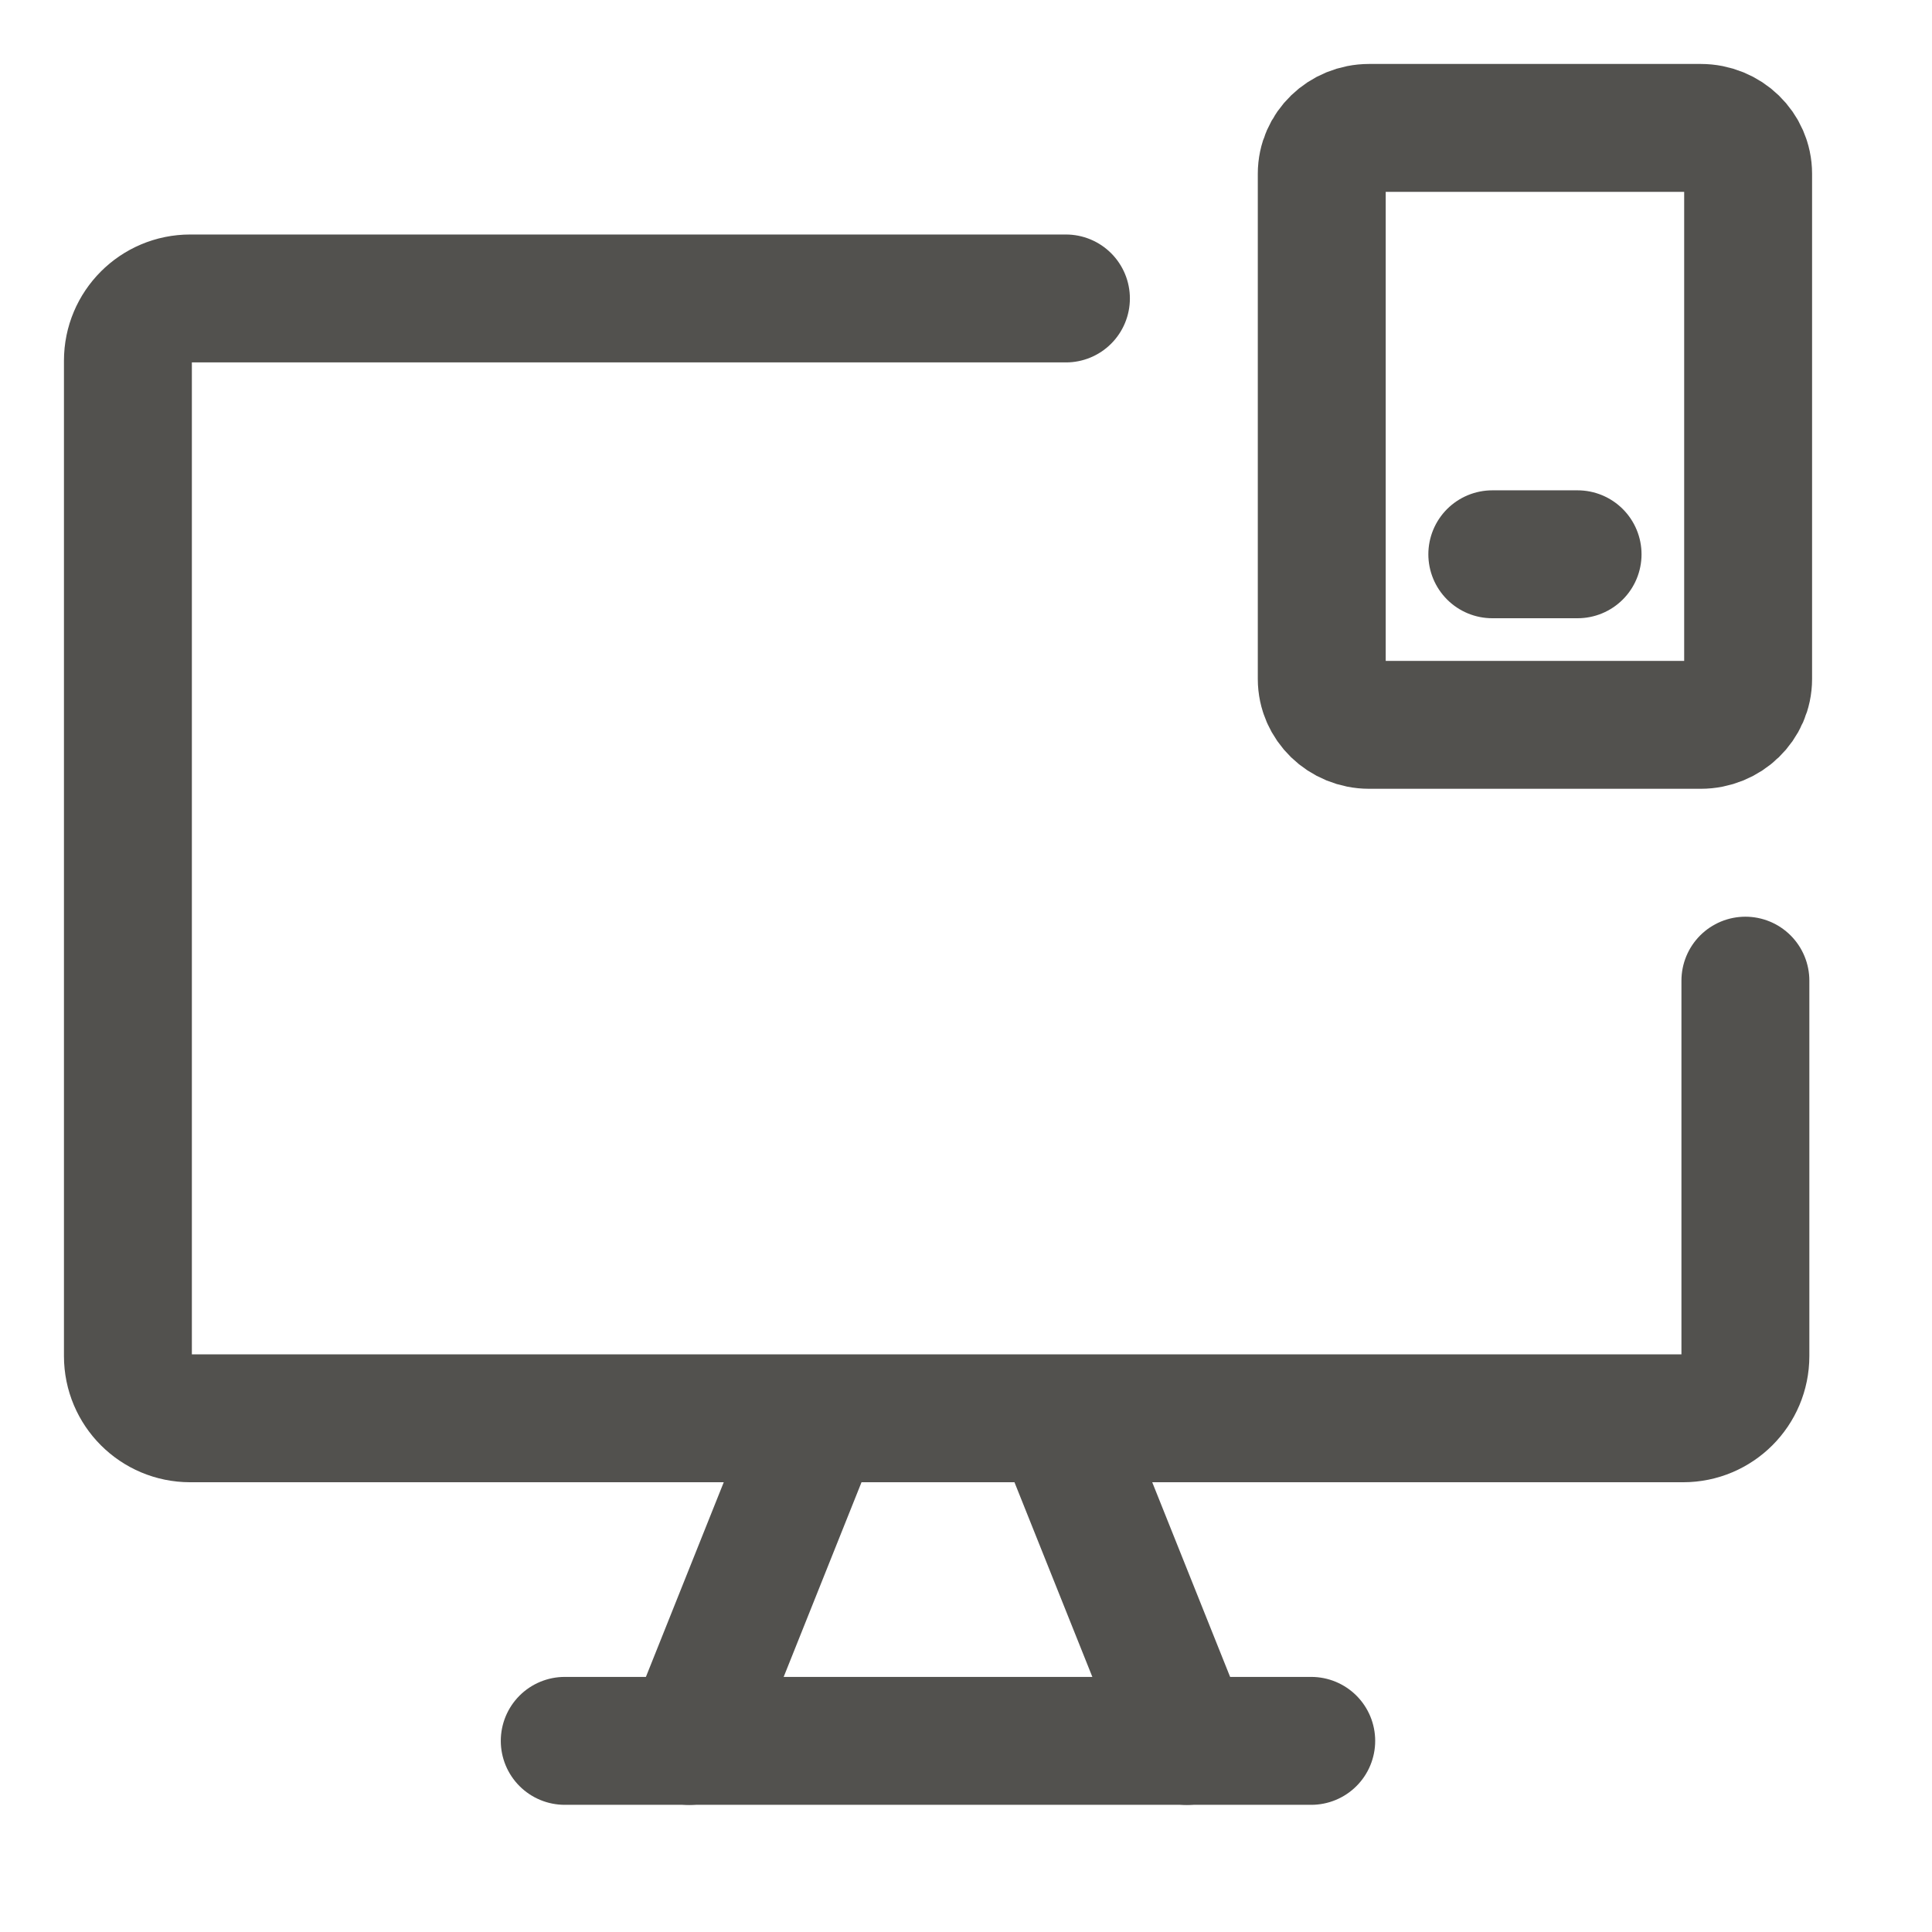
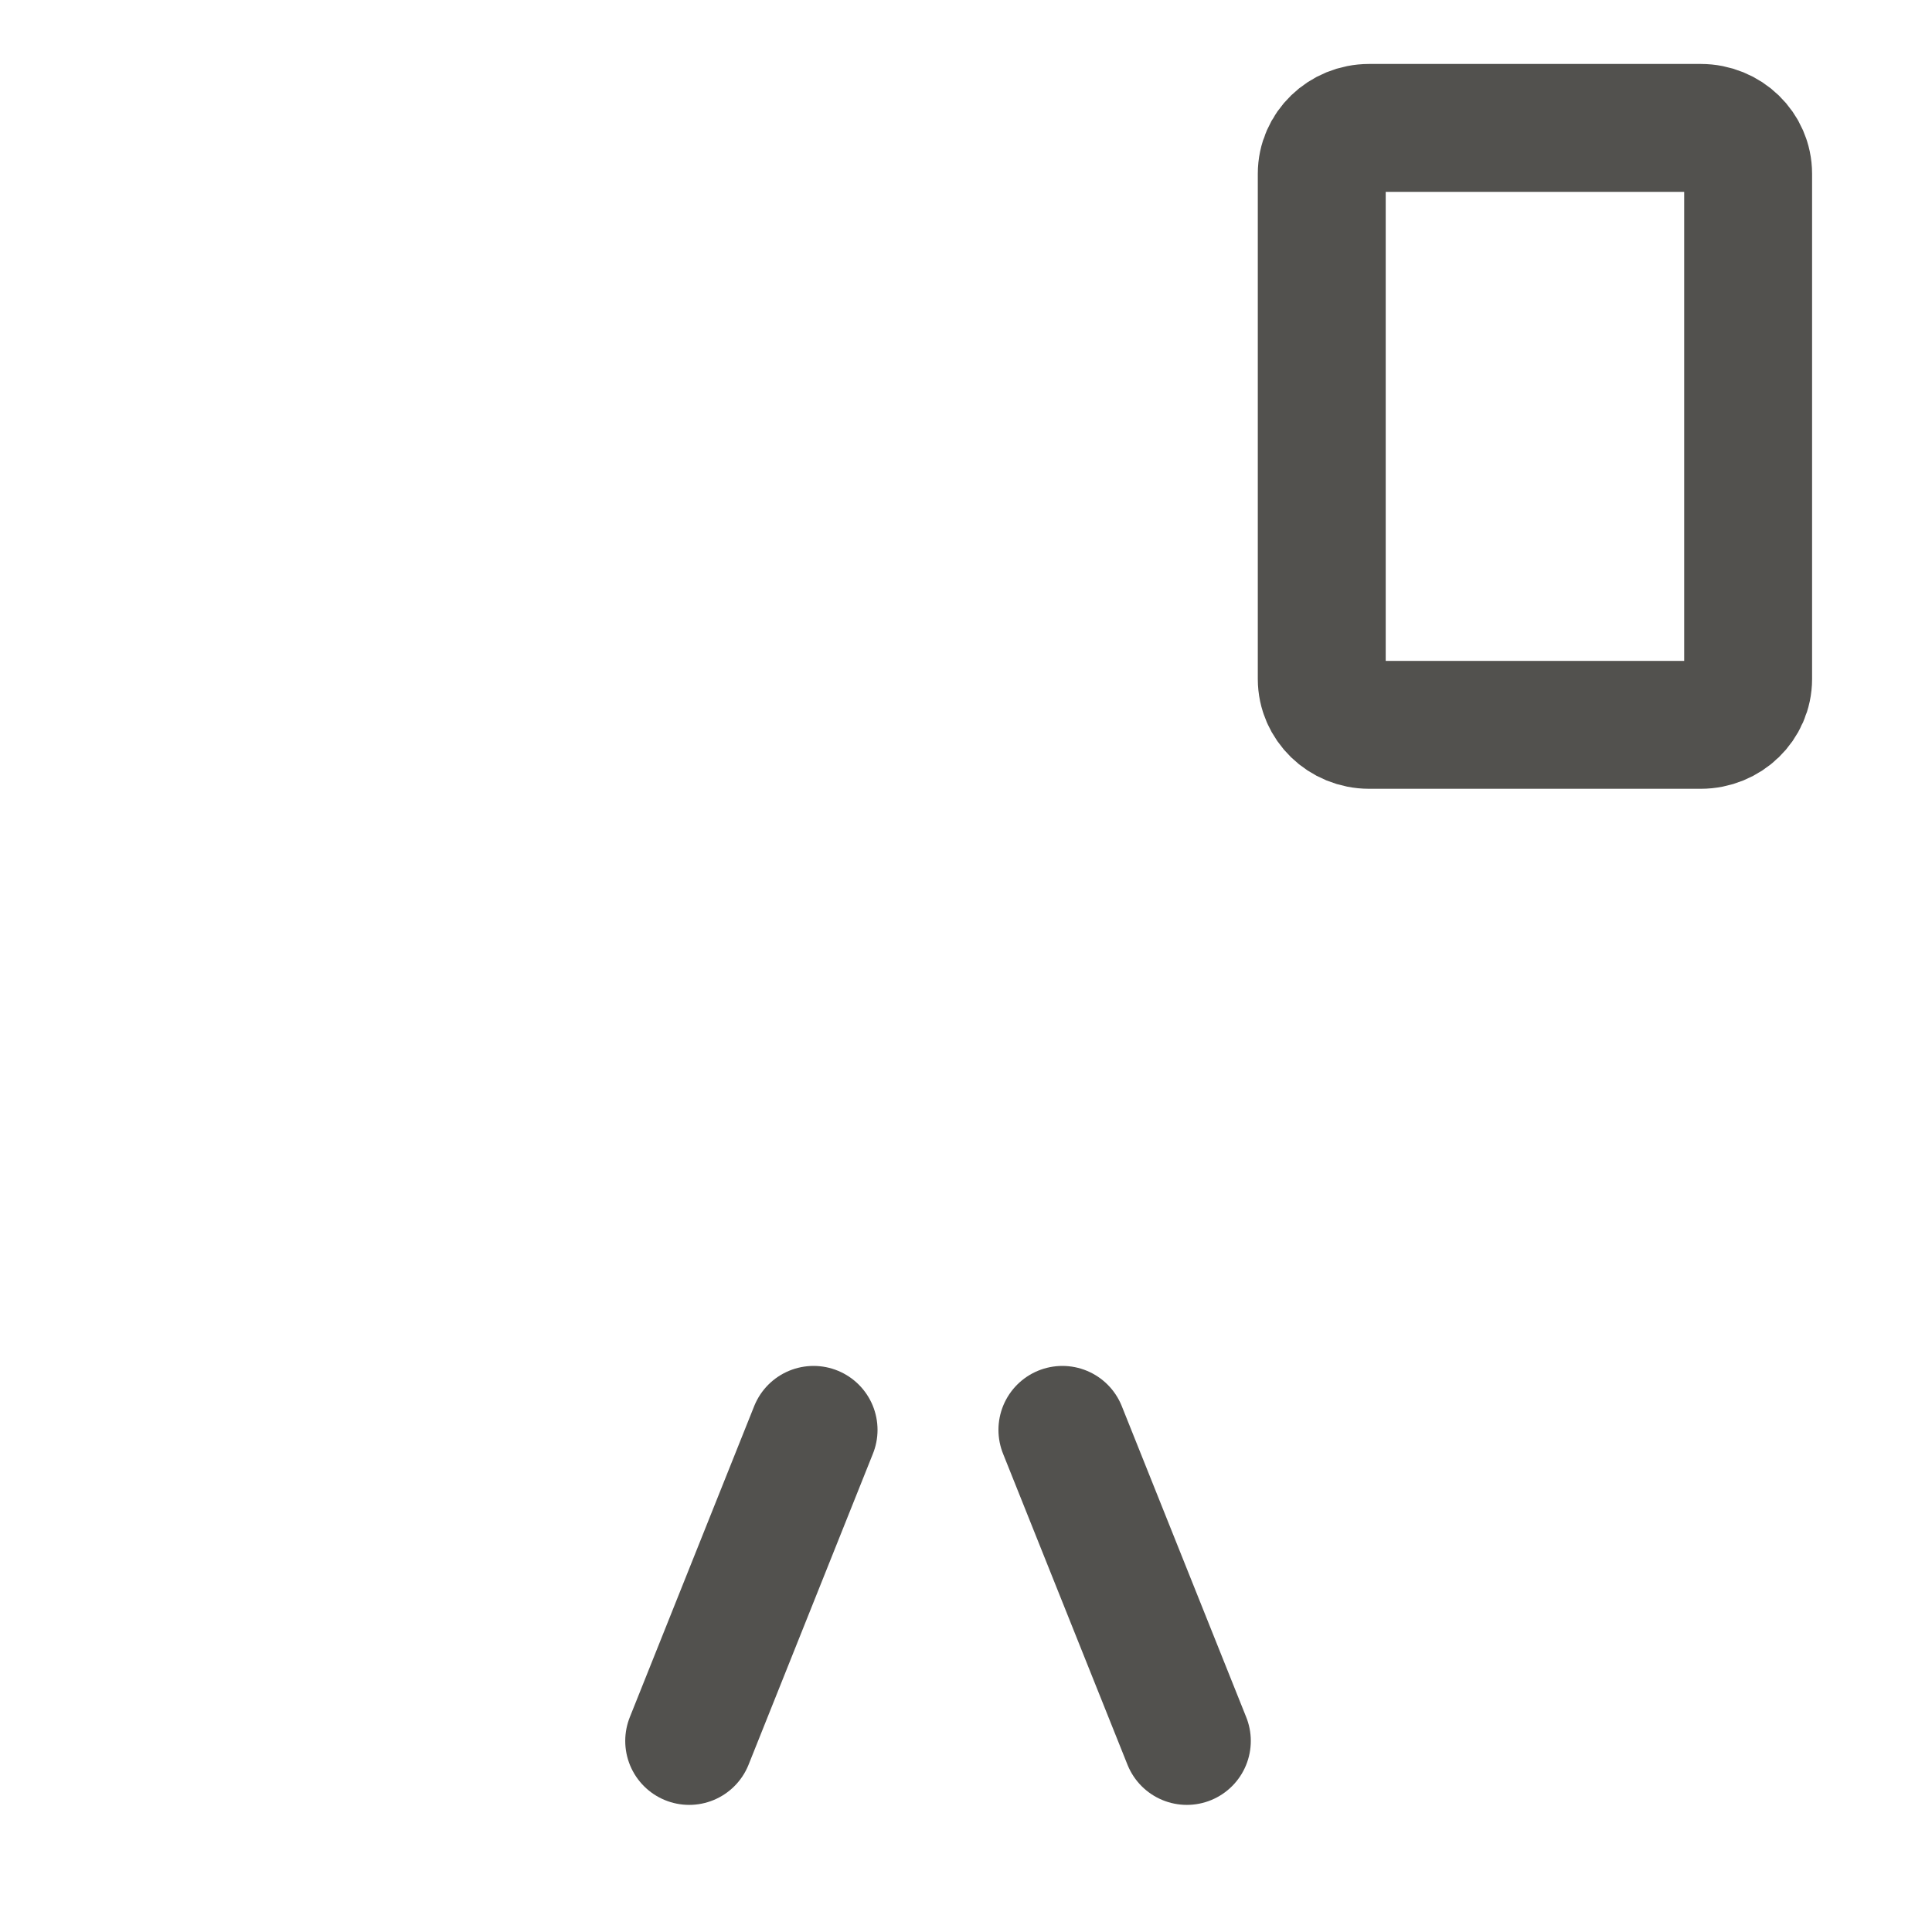
<svg xmlns="http://www.w3.org/2000/svg" width="29" height="29" viewBox="0 0 29 29" fill="none">
-   <path d="M16 4.48H2.854C2.338 4.48 1.92 4.899 1.92 5.414V20.355C1.92 20.871 2.338 21.289 2.854 21.289H25.265C25.781 21.289 26.199 20.871 26.199 20.355V14.72" stroke="#52514E" stroke-width="1.92" stroke-linecap="round" stroke-linejoin="round" />
  <path d="M12.212 21.463L10.345 26.132" stroke="#52514E" stroke-width="1.92" stroke-linecap="round" stroke-linejoin="round" />
  <path d="M15.947 21.463L17.815 26.132" stroke="#52514E" stroke-width="1.92" stroke-linecap="round" stroke-linejoin="round" />
-   <path d="M8.477 26.131H19.682" stroke="#52514E" stroke-width="1.92" stroke-linecap="round" stroke-linejoin="round" />
-   <path d="M25.529 1.92H20.551C20.158 1.92 19.84 2.228 19.84 2.609V10.191C19.84 10.571 20.158 10.88 20.551 10.88H25.529C25.922 10.88 26.24 10.571 26.24 10.191V2.609C26.24 2.228 25.922 1.92 25.529 1.92Z" stroke="#52514E" stroke-width="1.92" stroke-linecap="round" stroke-linejoin="round" />
-   <path d="M22.4 8.32H23.68" stroke="#52514E" stroke-width="1.92" stroke-linecap="round" stroke-linejoin="round" />
+   <path d="M25.529 1.92H20.551C20.158 1.92 19.84 2.228 19.84 2.609V10.191C19.84 10.571 20.158 10.88 20.551 10.88H25.529C25.922 10.88 26.24 10.571 26.24 10.191V2.609C26.24 2.228 25.922 1.92 25.529 1.92" stroke="#52514E" stroke-width="1.92" stroke-linecap="round" stroke-linejoin="round" />
</svg>